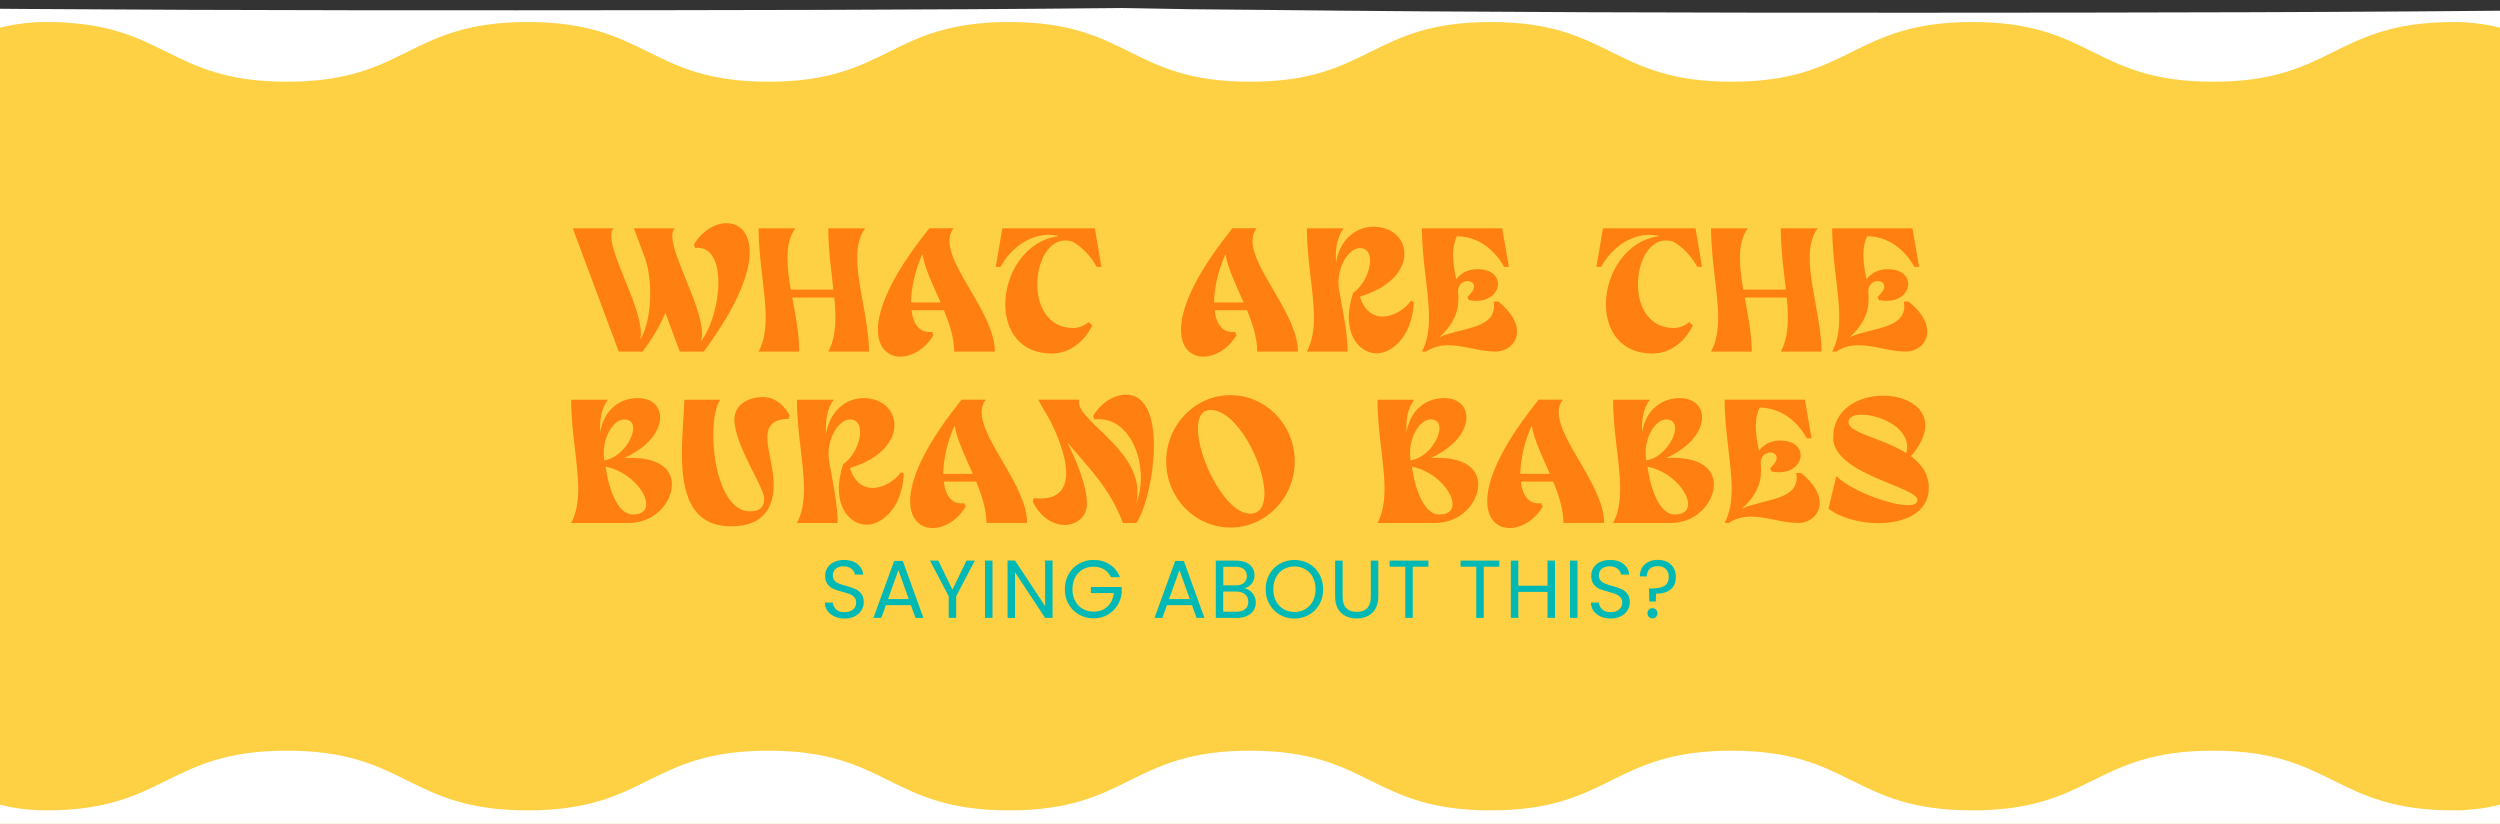
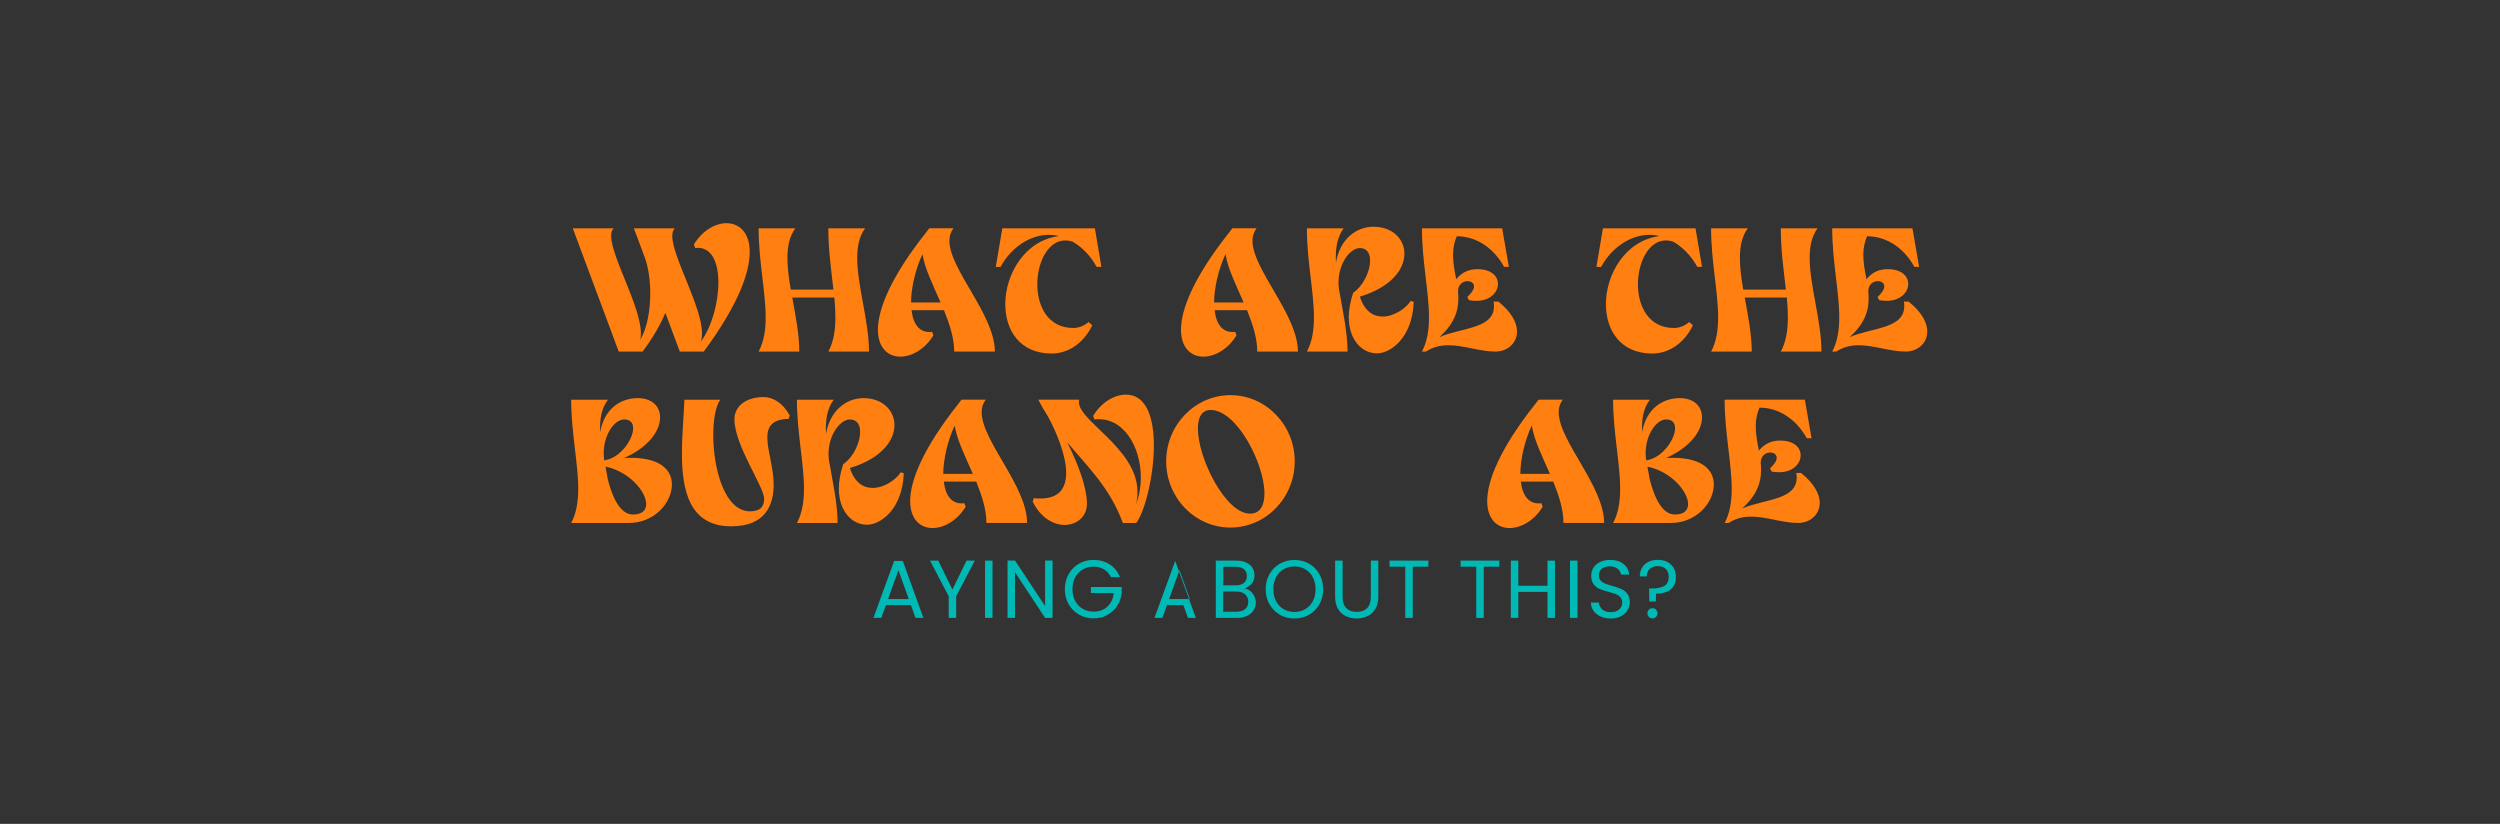
<svg xmlns="http://www.w3.org/2000/svg" viewBox="0 0 931.95 307.12" data-name="Layer 1" id="Layer_1">
  <rect x="0" y="0" width="931.95" height="307.12" fill="#333333" stroke="none" />
  <defs>
    <style>
      .cls-1 {
        fill: none;
      }

      .cls-2 {
        fill: #00b9b4;
      }

      .cls-3 {
        clip-path: url(#clippath-1);
      }

      .cls-4 {
        clip-path: url(#clippath-3);
      }

      .cls-5 {
        clip-path: url(#clippath-4);
      }

      .cls-6 {
        clip-path: url(#clippath-2);
      }

      .cls-7 {
        clip-path: url(#clippath-6);
      }

      .cls-8 {
        clip-path: url(#clippath-5);
      }

      .cls-9 {
        fill: #fff;
      }

      .cls-10 {
        fill: #ff7f11;
      }

      .cls-11 {
        fill: #ff7bad;
      }

      .cls-12 {
        fill: #fed144;
      }

      .cls-13 {
        clip-path: url(#clippath);
      }
    </style>
    <clipPath id="clippath">
      <rect height="393.96" width="1930.51" y="547.68" x="-862.76" class="cls-1" />
    </clipPath>
    <clipPath id="clippath-1">
-       <rect height="307.12" width="931.95" y="0" class="cls-1" />
-     </clipPath>
+       </clipPath>
    <clipPath id="clippath-2">
      <rect height="217.33" width="1031.09" y="-174.1" x="-49.57" class="cls-1" />
    </clipPath>
    <clipPath id="clippath-3">
      <rect height="217.33" width="1031.09" y="267.07" x="-49.57" class="cls-1" />
    </clipPath>
    <clipPath id="clippath-4">
      <rect height="307.12" width="931.95" y="0" x="-956.4" class="cls-1" />
    </clipPath>
    <clipPath id="clippath-5">
      <rect height="217.33" width="1031.09" y="-174.1" x="-1005.97" class="cls-1" />
    </clipPath>
    <clipPath id="clippath-6">
      <rect height="217.33" width="1031.09" y="267.07" x="-1005.97" class="cls-1" />
    </clipPath>
  </defs>
  <g class="cls-13">
    <path d="M1118.36,917.02c-77.85,31.6-91.61-38.85-175.63-38.85-84.02,0-84.02,40.33-168.04,40.33-84.02,0-84.02-40.33-168.04-40.33-84.02,0-84.02,40.33-168.05,40.33-84.02,0-84.02-40.33-168.05-40.33-84.02,0-84.02,40.33-168.04,40.33-84.02,0-84.02-40.33-168.04-40.33-84.02,0-84.02,40.33-168.04,40.33-84.02,0-84.02-40.33-168.05-40.33-84.02,0-84.02,40.33-168.05,40.33-84.03,0-84.03-40.33-168.05-40.33-84.03,0-97.78,70.45-175.64,38.85-31.6-12.82,27.75-52.79,27.75-86.89,0-34.1-40.33-34.1-40.33-68.21,0-34.1,40.33-34.1,40.33-68.21,0-34.11-40.33-34.11-40.33-68.21s40.33-34.1,40.33-68.21-40.33-34.11-40.33-68.21,40.33-34.11,40.33-68.21c0-34.1-40.33-34.1-40.33-68.21,0-34.11,40.33-34.11,40.33-68.21s-40.33-34.11-40.33-68.21,40.33-34.11,40.33-68.22c0-34.11-59.35-74.07-27.75-86.9,77.85-31.6,91.61,38.85,175.63,38.85s84.02-40.33,168.04-40.33,84.02,40.33,168.04,40.33,84.02-40.33,168.05-40.33,84.02,40.33,168.05,40.33S18.47,59.64,102.49,59.64s84.02,40.33,168.04,40.33,84.02-40.33,168.04-40.33,84.02,40.33,168.05,40.33,84.02-40.33,168.05-40.33,84.03,40.33,168.05,40.33,97.78-70.45,175.64-38.85c31.6,12.82-27.75,52.79-27.75,86.89,0,34.1,40.33,34.1,40.33,68.21,0,34.1-40.33,34.1-40.33,68.21,0,34.11,40.33,34.11,40.33,68.21,0,34.1-40.33,34.1-40.33,68.21,0,34.11,40.33,34.11,40.33,68.21,0,34.11-40.33,34.11-40.33,68.21,0,34.1,40.33,34.1,40.33,68.21,0,34.11-40.33,34.11-40.33,68.21,0,34.11,40.33,34.11,40.33,68.21,0,34.11-48.66,40.69-39.61,73.57,12.65,45.94,58.63,68.72,27.03,81.55Z" class="cls-9" />
  </g>
  <g class="cls-3">
    <g>
      <rect height="310.66" width="1031.64" y="5.9" x="-49.85" class="cls-12" />
      <g>
        <g class="cls-6">
          <path d="M1002.7,3.13l-42.19.56c-81.57.97-163.15,1.01-244.73,1.05-81.57.04-163.16-.15-244.73-1.05-17.57-.09-35.13-.32-52.69-.7-75.21.76-150.42.81-225.63.85-81.57.04-163.16-.15-244.73-1.05-6.17-.03-12.33-.08-18.5-.15-7.91,11.93-16.84,22.49-6.1,26.99C-35.01,47.07-27.67,8.21,17.21,8.21s44.88,22.25,89.76,22.25,44.88-22.25,89.76-22.25,44.88,22.25,89.76,22.25,44.88-22.25,89.75-22.25,44.88,22.25,89.75,22.25,44.88-22.25,89.75-22.25,44.88,22.25,89.76,22.25,44.88-22.25,89.76-22.25,44.88,22.25,89.75,22.25,44.88-22.25,89.75-22.25,52.22,38.86,93.8,21.43h0c12.14-5.09,2.84-13.03-5.86-26.51Z" class="cls-9" />
        </g>
        <g class="cls-4">
          <path d="M1008.55,280.66c-41.59-17.43-48.93,21.43-93.81,21.43s-44.88-22.25-89.76-22.25-44.88,22.25-89.76,22.25-44.88-22.25-89.76-22.25-44.88,22.25-89.75,22.25-44.88-22.25-89.75-22.25-44.87,22.25-89.75,22.25-44.88-22.25-89.76-22.25-44.88,22.25-89.76,22.25-44.88-22.25-89.75-22.25-44.88,22.25-89.75,22.25-52.22-38.86-93.8-21.43h0c-13.91,5.83.32,15.4,9.54,32.77,59.7-.39,119.41-.48,179.11-.48,34.77,0,69.54.04,104.31.16,38.38-.12,76.77-.14,115.15-.16,61.2-.03,122.4.07,183.6.5,61.97-.44,123.95-.47,185.92-.5,81.57-.04,163.16.15,244.73,1.05,17.46.09,34.92.32,52.37.69,8.06-14.66,23.23-28.66,10.42-34.03Z" class="cls-9" />
        </g>
      </g>
    </g>
  </g>
  <g>
    <g>
      <path d="M230.65,131.06l-17.13-45.95h15.23c-.66.66-.92,1.58-.92,2.82,0,7.88,11.09,26.32,11.09,36.43,0,.79-.07,1.58-.26,2.3,2.63-4.46,3.74-10.96,3.74-17.26,0-4.99-.72-9.85-2.03-13.39l-4.07-10.9h15.23c-.59.66-.92,1.58-.92,2.82,0,7.88,11.09,26.32,11.09,36.43,0,1.12-.13,2.1-.46,3.02,4.07-5.45,6.56-14.51,6.56-22.06s-2.56-13.65-8.67-12.87l-.46-1.31c3.15-5.19,7.94-7.94,12.14-7.94,4.73,0,8.67,3.41,8.67,10.77,0,7.81-4.46,19.96-17.13,37.09h-8.93l-5.38-14.44c-1.71,4.14-4.4,8.93-8.47,14.44h-8.93Z" class="cls-10" />
      <path d="M296.49,85.11c-2.17,2.89-2.95,6.7-2.95,11.03,0,3.61.52,7.61,1.25,11.82h15.89c-.79-7.09-1.9-14.77-1.9-22.84h13.72c-2.17,2.89-2.95,6.7-2.95,11.03,0,10.31,4.4,23.63,4.4,34.92h-15.16c1.97-3.68,2.63-8.01,2.63-12.73,0-2.36-.13-4.86-.39-7.42h-15.69c1.25,6.76,2.62,13.79,2.62,20.15h-15.16c1.97-3.68,2.63-8.01,2.63-12.73,0-9.58-2.63-21.01-2.63-33.22h13.72Z" class="cls-10" />
      <path d="M355.43,85.11c-1.05,1.38-1.51,2.95-1.51,4.66,0,10.7,16.94,27.57,16.94,41.29h-15.16c0-4.99-1.71-10.24-3.81-15.43h-12.08c.59,5.19,2.95,8.67,7.68,8.07l.46,1.31c-3.15,5.19-8.07,7.94-12.34,7.94-4.53,0-8.34-3.22-8.34-10.04,0-7.48,4.6-19.43,17.99-36.3.33-.46.66-.92,1.05-1.38.07,0,.13-.07.13-.13h8.99ZM350.64,112.75c-2.82-6.43-5.91-12.67-6.76-17.99-2.63,5.58-4.2,12.41-4.27,17.99h11.03Z" class="cls-10" />
      <path d="M408.15,85.11l2.43,14.38h-1.77c-2.17-4-5.32-7.29-8.93-9.39-.98-.33-1.9-.46-2.82-.46-6.37,0-10.37,8.14-10.37,16.35s4,16.28,13.46,16.28c3.35,0,5.65-2.23,5.65-2.23l1.38,1.25c-3.61,7.35-9.65,10.5-15.1,10.5-11.95,0-17.33-8.73-17.33-18.38,0-11.22,7.29-23.76,19.96-25.4-1.25-.33-2.56-.46-3.81-.46-7.02,0-14.05,4.79-17.92,11.95h-1.77l2.43-14.38h34.53Z" class="cls-10" />
      <path d="M468.41,85.11c-1.05,1.38-1.51,2.95-1.51,4.66,0,10.7,16.94,27.57,16.94,41.29h-15.16c0-4.99-1.71-10.24-3.81-15.43h-12.08c.59,5.19,2.95,8.67,7.68,8.07l.46,1.31c-3.15,5.19-8.07,7.94-12.34,7.94-4.53,0-8.34-3.22-8.34-10.04,0-7.48,4.6-19.43,17.99-36.3.33-.46.66-.92,1.05-1.38.07,0,.13-.07.13-.13h8.99ZM463.61,112.75c-2.82-6.43-5.91-12.67-6.76-17.99-2.63,5.58-4.2,12.41-4.27,17.99h11.03Z" class="cls-10" />
      <path d="M500.9,85.11c-2.49,3.28-3.15,7.75-2.89,12.8,1.44-8.73,7.55-13.39,13.98-13.39,7.09,0,11.55,4.59,11.55,10.04,0,5.78-4.86,12.47-16.61,16.02,1.77,5.51,5.05,7.42,8.47,7.42,4.27,0,8.67-3.02,10.5-5.84l1.12.39c-.59,13.92-9.06,19.17-13.65,19.17-5.78,0-10.57-5.12-10.57-13.52,0-2.69.53-5.71,1.64-9.06,3.81-2.63,6.3-8.01,6.3-12.01,0-2.69-1.18-4.66-3.81-4.66-4.07,0-8.93,7.15-7.81,15.23,1.31,7.68,3.22,15.95,3.22,23.37h-15.16c1.97-3.68,2.63-8.01,2.63-12.73,0-9.58-2.63-21.01-2.63-33.22h13.72Z" class="cls-10" />
      <path d="M559.98,85.11l2.49,14.38h-1.77c-3.94-7.16-10.5-11.42-17.59-11.42l.07-.26c-1.05,2.3-1.51,4.66-1.51,7.15,0,3.15.59,6.17,1.18,9.12,2.17-2.69,4.86-3.74,7.88-3.74,5.32,0,7.68,2.69,7.68,5.51,0,3.09-2.89,6.3-8.01,6.3-.85,0-1.84-.07-2.82-.26l-.59-1.18c1.77-1.64,2.5-2.95,2.5-3.94,0-1.25-1.12-1.97-2.43-1.97-1.64,0-3.54,1.18-3.54,3.87,0,.2,0,.46.07.66.39,5.32-.66,10.63-7.02,16.35,8.67-3.81,21.92-2.95,20.22-13.26h1.77c4.99,4,6.96,7.94,6.96,11.16,0,4.4-3.68,7.48-8.01,7.48-5.91,0-11.82-2.36-17.53-2.36-2.89,0-5.71.59-8.4,2.36h-1.51c1.97-3.68,2.63-8.01,2.63-12.73,0-9.58-2.63-21.01-2.63-33.22h29.93Z" class="cls-10" />
      <path d="M632.05,85.11l2.43,14.38h-1.77c-2.17-4-5.32-7.29-8.93-9.39-.98-.33-1.9-.46-2.82-.46-6.37,0-10.37,8.14-10.37,16.35s4,16.28,13.46,16.28c3.35,0,5.65-2.23,5.65-2.23l1.38,1.25c-3.61,7.35-9.65,10.5-15.1,10.5-11.95,0-17.33-8.73-17.33-18.38,0-11.22,7.29-23.76,19.96-25.4-1.25-.33-2.56-.46-3.81-.46-7.02,0-14.05,4.79-17.92,11.95h-1.77l2.43-14.38h34.53Z" class="cls-10" />
      <path d="M651.55,85.11c-2.17,2.89-2.95,6.7-2.95,11.03,0,3.61.52,7.61,1.25,11.82h15.89c-.79-7.09-1.9-14.77-1.9-22.84h13.72c-2.17,2.89-2.95,6.7-2.95,11.03,0,10.31,4.4,23.63,4.4,34.92h-15.16c1.97-3.68,2.63-8.01,2.63-12.73,0-2.36-.13-4.86-.39-7.42h-15.69c1.25,6.76,2.62,13.79,2.62,20.15h-15.16c1.97-3.68,2.63-8.01,2.63-12.73,0-9.58-2.63-21.01-2.63-33.22h13.72Z" class="cls-10" />
      <path d="M712.92,85.11l2.49,14.38h-1.77c-3.94-7.16-10.5-11.42-17.59-11.42l.07-.26c-1.05,2.3-1.51,4.66-1.51,7.15,0,3.15.59,6.17,1.18,9.12,2.17-2.69,4.86-3.74,7.88-3.74,5.32,0,7.68,2.69,7.68,5.51,0,3.09-2.89,6.3-8.01,6.3-.85,0-1.84-.07-2.82-.26l-.59-1.18c1.77-1.64,2.5-2.95,2.5-3.94,0-1.25-1.12-1.97-2.43-1.97-1.64,0-3.54,1.18-3.54,3.87,0,.2,0,.46.07.66.39,5.32-.66,10.63-7.02,16.35,8.67-3.81,21.92-2.95,20.22-13.26h1.77c4.99,4,6.96,7.94,6.96,11.16,0,4.4-3.68,7.48-8.01,7.48-5.91,0-11.82-2.36-17.53-2.36-2.89,0-5.71.59-8.4,2.36h-1.51c1.97-3.68,2.63-8.01,2.63-12.73,0-9.58-2.63-21.01-2.63-33.22h29.93Z" class="cls-10" />
      <path d="M226.64,149c-2.49,3.28-3.15,7.42-2.89,12.08,1.44-8.6,7.55-12.67,13.98-12.67,5.38,0,8.34,3.08,8.34,7.22,0,4.79-4.07,10.96-13.39,15.1,13.19-.72,17.79,4.33,17.79,9.85,0,6.7-6.37,14.44-16.28,14.38h-21.27c1.97-3.68,2.63-8.01,2.63-12.73,0-9.58-2.63-21.01-2.63-33.22h13.72ZM226.05,171.45c5.45-1.18,9.98-7.75,9.98-11.82,0-1.9-.98-3.28-3.35-3.28-4.07,0-8.67,7.22-7.42,15.29.26-.07.53-.13.79-.2ZM226.58,178.67c2.89,11.49,6.96,13.13,9.39,13.13,3.48,0,4.92-1.64,4.92-3.87,0-4.73-6.43-12.21-15.16-13.98.26,1.58.59,3.15.85,4.73Z" class="cls-10" />
      <path d="M254.21,169.09c0-7.16.72-14.44.92-20.09h13.39c-1.71,2.3-2.63,7.35-2.63,13.19,0,12.47,4.2,28.42,13.72,28.42,3.87,0,5.25-1.84,5.25-4.66,0-4.53-11.09-19.96-11.09-29.67,0-4.86,4.4-8.27,10.9-8.27,3.41,0,7.09,2.1,9.71,6.83l-.39,1.31c-6.24.13-7.94,2.95-7.94,6.96,0,4.79,2.36,11.36,2.36,17.53,0,7.42-2.89,15.56-15.82,15.56-15.56,0-18.38-13.33-18.38-27.11Z" class="cls-10" />
      <path d="M310.8,149c-2.5,3.28-3.15,7.75-2.89,12.8,1.44-8.73,7.55-13.39,13.98-13.39,7.09,0,11.55,4.59,11.55,10.04,0,5.78-4.86,12.47-16.61,16.02,1.77,5.51,5.05,7.42,8.47,7.42,4.27,0,8.67-3.02,10.5-5.84l1.12.39c-.59,13.92-9.06,19.17-13.65,19.17-5.78,0-10.57-5.12-10.57-13.52,0-2.69.53-5.71,1.64-9.06,3.81-2.63,6.3-8.01,6.3-12.01,0-2.69-1.18-4.66-3.81-4.66-4.07,0-8.93,7.15-7.81,15.23,1.31,7.68,3.22,15.95,3.22,23.37h-15.16c1.97-3.68,2.63-8.01,2.63-12.73,0-9.58-2.63-21.01-2.63-33.22h13.72Z" class="cls-10" />
      <path d="M367.45,149c-1.05,1.38-1.51,2.95-1.51,4.66,0,10.7,16.94,27.57,16.94,41.29h-15.16c0-4.99-1.71-10.24-3.81-15.43h-12.08c.59,5.19,2.95,8.67,7.68,8.07l.46,1.31c-3.15,5.19-8.07,7.94-12.34,7.94-4.53,0-8.34-3.22-8.34-10.04,0-7.48,4.59-19.43,17.99-36.3.33-.46.66-.92,1.05-1.38.07,0,.13-.07.13-.13h8.99ZM362.65,176.64c-2.82-6.43-5.91-12.67-6.76-17.99-2.63,5.58-4.2,12.41-4.27,17.99h11.03Z" class="cls-10" />
      <path d="M418.58,194.95c-4.92-13.26-13.06-20.87-20.74-30.06,3.81,7.55,7.35,16.61,7.35,22.91,0,4.79-3.81,7.88-8.27,7.88-4.14,0-8.93-2.56-11.95-8.67l.39-1.31c.85.13,1.71.13,2.5.13,7.16,0,9.58-4.07,9.58-9.52,0-6.56-3.61-15.23-6.76-21.01-1.25-1.97-2.49-4.07-3.61-6.3h15.23c-1.97,7.22,21.73,17.66,21.73,34.4,0,1.44-.13,2.95-.52,4.53,1.18-3.08,1.77-6.5,1.77-9.91,0-11.36-6.43-22.91-17.33-21.66l-.46-1.31c3.15-5.19,8.01-7.94,12.21-7.94,7.75,0,10.44,8.8,10.44,18.97,0,11.42-3.35,24.55-6.56,28.88h-4.99Z" class="cls-10" />
      <path d="M458.69,147.3c13.19,0,23.96,11.09,23.96,24.68s-10.76,24.68-23.96,24.68-23.96-11.09-23.96-24.68,10.77-24.68,23.96-24.68ZM446.55,159.77c0,11.09,10.31,31.71,19.43,31.71,3.81,0,5.38-3.09,5.38-7.48,0-11.23-10.31-31.11-20.02-31.18-3.41,0-4.79,2.82-4.79,6.96Z" class="cls-10" />
-       <path d="M527.22,149c-2.49,3.28-3.15,7.42-2.89,12.08,1.44-8.6,7.55-12.67,13.98-12.67,5.38,0,8.34,3.08,8.34,7.22,0,4.79-4.07,10.96-13.39,15.1,13.19-.72,17.79,4.33,17.79,9.85,0,6.7-6.37,14.44-16.28,14.38h-21.27c1.97-3.68,2.63-8.01,2.63-12.73,0-9.58-2.63-21.01-2.63-33.22h13.72ZM526.63,171.45c5.45-1.18,9.98-7.75,9.98-11.82,0-1.9-.98-3.28-3.35-3.28-4.07,0-8.67,7.22-7.42,15.29.26-.07.53-.13.79-.2ZM527.16,178.67c2.89,11.49,6.96,13.13,9.39,13.13,3.48,0,4.92-1.64,4.92-3.87,0-4.73-6.43-12.21-15.16-13.98.26,1.58.59,3.15.85,4.73Z" class="cls-10" />
      <path d="M582.56,149c-1.05,1.38-1.51,2.95-1.51,4.66,0,10.7,16.94,27.57,16.94,41.29h-15.16c0-4.99-1.71-10.24-3.81-15.43h-12.08c.59,5.19,2.95,8.67,7.68,8.07l.46,1.31c-3.15,5.19-8.07,7.94-12.34,7.94-4.53,0-8.34-3.22-8.34-10.04,0-7.48,4.59-19.43,17.99-36.3.33-.46.66-.92,1.05-1.38.07,0,.13-.07.13-.13h8.99ZM577.77,176.64c-2.82-6.43-5.91-12.67-6.76-17.99-2.63,5.58-4.2,12.41-4.27,17.99h11.03Z" class="cls-10" />
      <path d="M615.05,149c-2.5,3.28-3.15,7.42-2.89,12.08,1.44-8.6,7.55-12.67,13.98-12.67,5.38,0,8.34,3.08,8.34,7.22,0,4.79-4.07,10.96-13.39,15.1,13.19-.72,17.79,4.33,17.79,9.85,0,6.7-6.37,14.44-16.28,14.38h-21.27c1.97-3.68,2.63-8.01,2.63-12.73,0-9.58-2.63-21.01-2.63-33.22h13.72ZM614.46,171.45c5.45-1.18,9.98-7.75,9.98-11.82,0-1.9-.98-3.28-3.35-3.28-4.07,0-8.67,7.22-7.42,15.29.26-.07.53-.13.79-.2ZM614.98,178.67c2.89,11.49,6.96,13.13,9.39,13.13,3.48,0,4.92-1.64,4.92-3.87,0-4.73-6.43-12.21-15.16-13.98.26,1.58.59,3.15.85,4.73Z" class="cls-10" />
      <path d="M672.82,149l2.49,14.38h-1.77c-3.94-7.16-10.5-11.42-17.59-11.42l.07-.26c-1.05,2.3-1.51,4.66-1.51,7.15,0,3.15.59,6.17,1.18,9.12,2.17-2.69,4.86-3.74,7.88-3.74,5.32,0,7.68,2.69,7.68,5.51,0,3.09-2.89,6.3-8.01,6.3-.85,0-1.84-.07-2.82-.26l-.59-1.18c1.77-1.64,2.5-2.95,2.5-3.94,0-1.25-1.12-1.97-2.43-1.97-1.64,0-3.54,1.18-3.54,3.87,0,.2,0,.46.07.66.39,5.32-.66,10.63-7.02,16.35,8.67-3.81,21.92-2.95,20.22-13.26h1.77c4.99,4,6.96,7.94,6.96,11.16,0,4.4-3.68,7.48-8.01,7.48-5.91,0-11.82-2.36-17.53-2.36-2.89,0-5.71.59-8.4,2.36h-1.51c1.97-3.68,2.63-8.01,2.63-12.73,0-9.58-2.63-21.01-2.63-33.22h29.93Z" class="cls-10" />
-       <path d="M701.96,147.49c8.07,0,15.75,3.94,15.75,11.09,0,3.22-1.58,7.09-5.32,11.49,3.87,2.89,6.63,6.56,6.63,11.82,0,9.19-9.06,13.13-18.77,13.13-6.83,0-13.98-1.9-18.64-5.38l2.95-12.21c4.33,4.86,19.63,10.9,26.65,10.9,2.17,0,3.54-.59,3.54-1.97,0-4.92-31.38-9.58-31.38-23.17,0-10.77,9.58-15.69,18.58-15.69ZM710.95,166.6c0-7.55-10.5-12.01-16.94-12.01-2.89,0-4.92.85-4.92,2.76,0,4.14,12.67,5.97,21.53,11.55.2-.79.33-1.58.33-2.3Z" class="cls-10" />
    </g>
    <g>
-       <path d="M311.09,229.8c-1.11-.5-1.99-1.19-2.62-2.08s-.96-1.91-.98-3.08h2.97c.1,1,.52,1.84,1.24,2.53.73.68,1.78,1.03,3.17,1.03s2.37-.33,3.14-1c.77-.66,1.15-1.52,1.15-2.56,0-.82-.23-1.48-.67-1.99-.45-.51-1.01-.9-1.69-1.16-.67-.27-1.58-.55-2.73-.86-1.41-.37-2.54-.74-3.39-1.1-.85-.37-1.57-.94-2.17-1.73-.6-.79-.9-1.84-.9-3.17,0-1.16.3-2.2.89-3.09.59-.9,1.42-1.59,2.5-2.08s2.3-.74,3.69-.74c2,0,3.64.5,4.92,1.5,1.28,1,2,2.33,2.16,3.98h-3.06c-.1-.82-.53-1.54-1.29-2.16-.76-.62-1.76-.93-3-.93-1.16,0-2.11.3-2.85.9s-1.1,1.44-1.1,2.53c0,.78.22,1.41.66,1.9.44.49.98.86,1.62,1.12.64.26,1.55.55,2.71.87,1.41.39,2.54.77,3.4,1.15s1.59.96,2.21,1.75c.61.79.92,1.85.92,3.2,0,1.04-.28,2.02-.83,2.94-.55.92-1.37,1.66-2.45,2.24s-2.36.86-3.83.86-2.67-.25-3.78-.75Z" class="cls-2" />
      <path d="M339.57,225.58h-9.31l-1.72,4.75h-2.94l7.72-21.23h3.22l7.69,21.23h-2.94l-1.72-4.75ZM338.77,223.32l-3.86-10.78-3.86,10.78h7.72Z" class="cls-2" />
      <path d="M363.4,208.98l-6.95,13.29v8.06h-2.79v-8.06l-6.98-13.29h3.09l5.27,10.81,5.27-10.81h3.09Z" class="cls-2" />
      <path d="M369.99,208.98v21.35h-2.79v-21.35h2.79Z" class="cls-2" />
      <path d="M392.38,230.33h-2.79l-11.21-17v17h-2.79v-21.38h2.79l11.21,16.97v-16.97h2.79v21.38Z" class="cls-2" />
      <path d="M414.16,215.17c-.59-1.25-1.45-2.21-2.57-2.9-1.12-.68-2.43-1.03-3.92-1.03s-2.83.34-4.03,1.03c-1.19.68-2.13,1.67-2.82,2.94-.68,1.28-1.03,2.75-1.03,4.43s.34,3.15,1.03,4.41c.68,1.27,1.62,2.24,2.82,2.93,1.2.68,2.54,1.03,4.03,1.03,2.08,0,3.8-.62,5.15-1.87,1.35-1.25,2.13-2.93,2.36-5.05h-8.52v-2.27h11.49v2.14c-.16,1.76-.71,3.37-1.65,4.82-.94,1.46-2.17,2.61-3.71,3.46-1.53.85-3.24,1.27-5.12,1.27-1.98,0-3.79-.46-5.42-1.39-1.63-.93-2.93-2.22-3.88-3.88-.95-1.65-1.42-3.52-1.42-5.61s.47-3.96,1.42-5.62c.95-1.66,2.24-2.96,3.88-3.89s3.44-1.39,5.42-1.39c2.27,0,4.27.56,6.02,1.69s3.02,2.71,3.81,4.75h-3.34Z" class="cls-2" />
-       <path d="M444.33,225.58h-9.31l-1.71,4.75h-2.94l7.72-21.23h3.22l7.69,21.23h-2.94l-1.71-4.75ZM443.54,223.32l-3.86-10.78-3.86,10.78h7.72Z" class="cls-2" />
+       <path d="M444.33,225.58h-9.31l-1.71,4.75h-2.94l7.72-21.23l7.69,21.23h-2.94l-1.71-4.75ZM443.54,223.32l-3.86-10.78-3.86,10.78h7.72Z" class="cls-2" />
      <path d="M466.04,220.29c.64.51,1.15,1.14,1.53,1.9.38.76.57,1.56.57,2.42,0,1.08-.28,2.06-.83,2.93-.55.87-1.35,1.55-2.41,2.05-1.05.5-2.29.75-3.72.75h-7.96v-21.35h7.66c1.45,0,2.69.24,3.71.72,1.02.48,1.79,1.13,2.3,1.95.51.82.77,1.74.77,2.76,0,1.27-.34,2.31-1.03,3.14-.68.83-1.59,1.42-2.71,1.79.78.12,1.49.44,2.13.95ZM456.01,218.2h4.69c1.31,0,2.32-.31,3.03-.92.71-.61,1.07-1.46,1.07-2.54s-.36-1.93-1.07-2.54c-.72-.61-1.75-.92-3.09-.92h-4.62v6.92ZM464.18,227.06c.78-.65,1.16-1.56,1.16-2.73s-.41-2.12-1.23-2.8c-.82-.68-1.91-1.03-3.28-1.03h-4.84v7.54h4.93c1.39,0,2.47-.33,3.25-.98Z" class="cls-2" />
      <path d="M477.11,229.15c-1.63-.93-2.93-2.23-3.88-3.89-.95-1.66-1.42-3.54-1.42-5.62s.47-3.96,1.42-5.62c.95-1.66,2.24-2.96,3.88-3.89s3.44-1.39,5.42-1.39,3.82.46,5.45,1.39,2.92,2.22,3.86,3.88,1.41,3.53,1.41,5.64-.47,3.98-1.41,5.64-2.23,2.95-3.86,3.88-3.45,1.39-5.45,1.39-3.79-.46-5.42-1.39ZM486.56,227.09c1.2-.69,2.13-1.69,2.82-2.97s1.03-2.78,1.03-4.47-.34-3.21-1.03-4.49c-.68-1.28-1.62-2.26-2.8-2.96-1.18-.69-2.53-1.04-4.04-1.04s-2.86.35-4.04,1.04c-1.19.69-2.12,1.68-2.8,2.96-.68,1.28-1.03,2.77-1.03,4.49s.34,3.19,1.03,4.47,1.62,2.28,2.82,2.97c1.2.69,2.54,1.04,4.03,1.04s2.83-.35,4.03-1.04Z" class="cls-2" />
      <path d="M500.51,208.98v13.51c0,1.9.46,3.31,1.39,4.23.93.92,2.22,1.38,3.88,1.38s2.92-.46,3.84-1.38c.93-.92,1.39-2.33,1.39-4.23v-13.51h2.79v13.48c0,1.78-.36,3.27-1.07,4.49-.72,1.22-1.68,2.12-2.9,2.71s-2.58.89-4.09.89-2.88-.3-4.09-.89c-1.22-.59-2.17-1.5-2.88-2.71-.7-1.21-1.06-2.71-1.06-4.49v-13.48h2.79Z" class="cls-2" />
      <path d="M532.47,208.98v2.27h-5.82v19.08h-2.79v-19.08h-5.85v-2.27h14.46Z" class="cls-2" />
      <path d="M558.93,208.98v2.27h-5.82v19.08h-2.79v-19.08h-5.85v-2.27h14.46Z" class="cls-2" />
      <path d="M579.67,208.98v21.35h-2.79v-9.68h-10.88v9.68h-2.79v-21.35h2.79v9.37h10.88v-9.37h2.79Z" class="cls-2" />
      <path d="M588.06,208.98v21.35h-2.79v-21.35h2.79Z" class="cls-2" />
      <path d="M596.66,229.8c-1.11-.5-1.99-1.19-2.62-2.08s-.96-1.91-.98-3.08h2.97c.1,1,.52,1.84,1.24,2.53.73.68,1.78,1.03,3.17,1.03s2.37-.33,3.14-1c.77-.66,1.15-1.52,1.15-2.56,0-.82-.23-1.48-.67-1.99-.45-.51-1.01-.9-1.69-1.16-.67-.27-1.58-.55-2.73-.86-1.41-.37-2.54-.74-3.39-1.1-.85-.37-1.57-.94-2.17-1.73-.6-.79-.9-1.84-.9-3.17,0-1.16.3-2.2.89-3.09.59-.9,1.42-1.59,2.5-2.08s2.3-.74,3.69-.74c2,0,3.64.5,4.92,1.5,1.28,1,2,2.33,2.16,3.98h-3.06c-.1-.82-.53-1.54-1.29-2.16-.76-.62-1.76-.93-3-.93-1.16,0-2.11.3-2.85.9s-1.1,1.44-1.1,2.53c0,.78.22,1.41.66,1.9.44.49.98.86,1.62,1.12.64.26,1.55.55,2.71.87,1.41.39,2.54.77,3.4,1.15s1.59.96,2.21,1.75c.61.79.92,1.85.92,3.2,0,1.04-.28,2.02-.83,2.94-.55.92-1.37,1.66-2.45,2.24s-2.36.86-3.83.86-2.67-.25-3.78-.75Z" class="cls-2" />
      <path d="M622.86,210.42c1.25,1.14,1.87,2.68,1.87,4.59,0,2.14-.66,3.73-1.99,4.76s-3.12,1.55-5.39,1.55l-.09,2.91h-2.42l-.12-4.84h.89c2.02,0,3.6-.31,4.75-.92,1.14-.61,1.71-1.77,1.71-3.46,0-1.23-.37-2.19-1.1-2.91-.74-.71-1.73-1.07-2.97-1.07s-2.26.34-2.99,1.03c-.73.68-1.09,1.62-1.09,2.8h-2.63c0-1.23.28-2.3.83-3.23.55-.93,1.33-1.65,2.34-2.16,1.01-.51,2.18-.77,3.51-.77,2.02,0,3.66.57,4.9,1.72ZM614.68,229.97c-.37-.37-.55-.82-.55-1.35s.18-.98.55-1.35c.37-.37.82-.55,1.35-.55s.94.18,1.3.55c.36.37.54.82.54,1.35s-.18.98-.54,1.35c-.36.37-.79.55-1.3.55s-.98-.18-1.35-.55Z" class="cls-2" />
    </g>
  </g>
  <g class="cls-5">
    <g>
      <rect height="310.66" width="1031.64" y="5.9" x="-1006.25" class="cls-11" />
      <g>
        <g class="cls-8">
-           <path d="M46.3,3.13L4.11,3.69c-81.57.97-163.15,1.01-244.73,1.05-81.57.04-163.16-.15-244.73-1.05-17.57-.09-35.13-.32-52.69-.7-75.21.76-150.42.81-225.63.85-81.57.04-163.16-.15-244.73-1.05-6.17-.03-12.33-.08-18.5-.15-7.91,11.93-16.84,22.49-6.1,26.99,41.59,17.43,48.93-21.43,93.81-21.43s44.88,22.25,89.76,22.25,44.88-22.25,89.76-22.25,44.88,22.25,89.76,22.25,44.88-22.25,89.75-22.25,44.88,22.25,89.75,22.25,44.88-22.25,89.75-22.25,44.88,22.25,89.76,22.25,44.88-22.25,89.76-22.25,44.88,22.25,89.75,22.25S-86.53,8.21-41.65,8.21,10.57,47.07,52.15,29.64h0c12.14-5.09,2.84-13.03-5.86-26.51Z" class="cls-9" />
-         </g>
+           </g>
        <g class="cls-7">
          <path d="M52.15,280.66c-41.59-17.43-48.93,21.43-93.81,21.43s-44.88-22.25-89.76-22.25-44.88,22.25-89.76,22.25-44.88-22.25-89.76-22.25-44.88,22.25-89.75,22.25-44.88-22.25-89.75-22.25-44.87,22.25-89.75,22.25-44.88-22.25-89.76-22.25-44.88,22.25-89.76,22.25-44.88-22.25-89.75-22.25-44.88,22.25-89.75,22.25-52.22-38.86-93.8-21.43h0c-13.91,5.83.32,15.4,9.54,32.77,59.7-.39,119.41-.48,179.11-.48,34.77,0,69.54.04,104.31.16,38.38-.12,76.77-.14,115.15-.16,61.2-.03,122.4.07,183.6.5,61.97-.44,123.95-.47,185.92-.5,81.57-.04,163.16.15,244.73,1.05,17.46.09,34.92.32,52.37.69,8.06-14.66,23.23-28.66,10.42-34.03Z" class="cls-9" />
        </g>
      </g>
    </g>
  </g>
</svg>